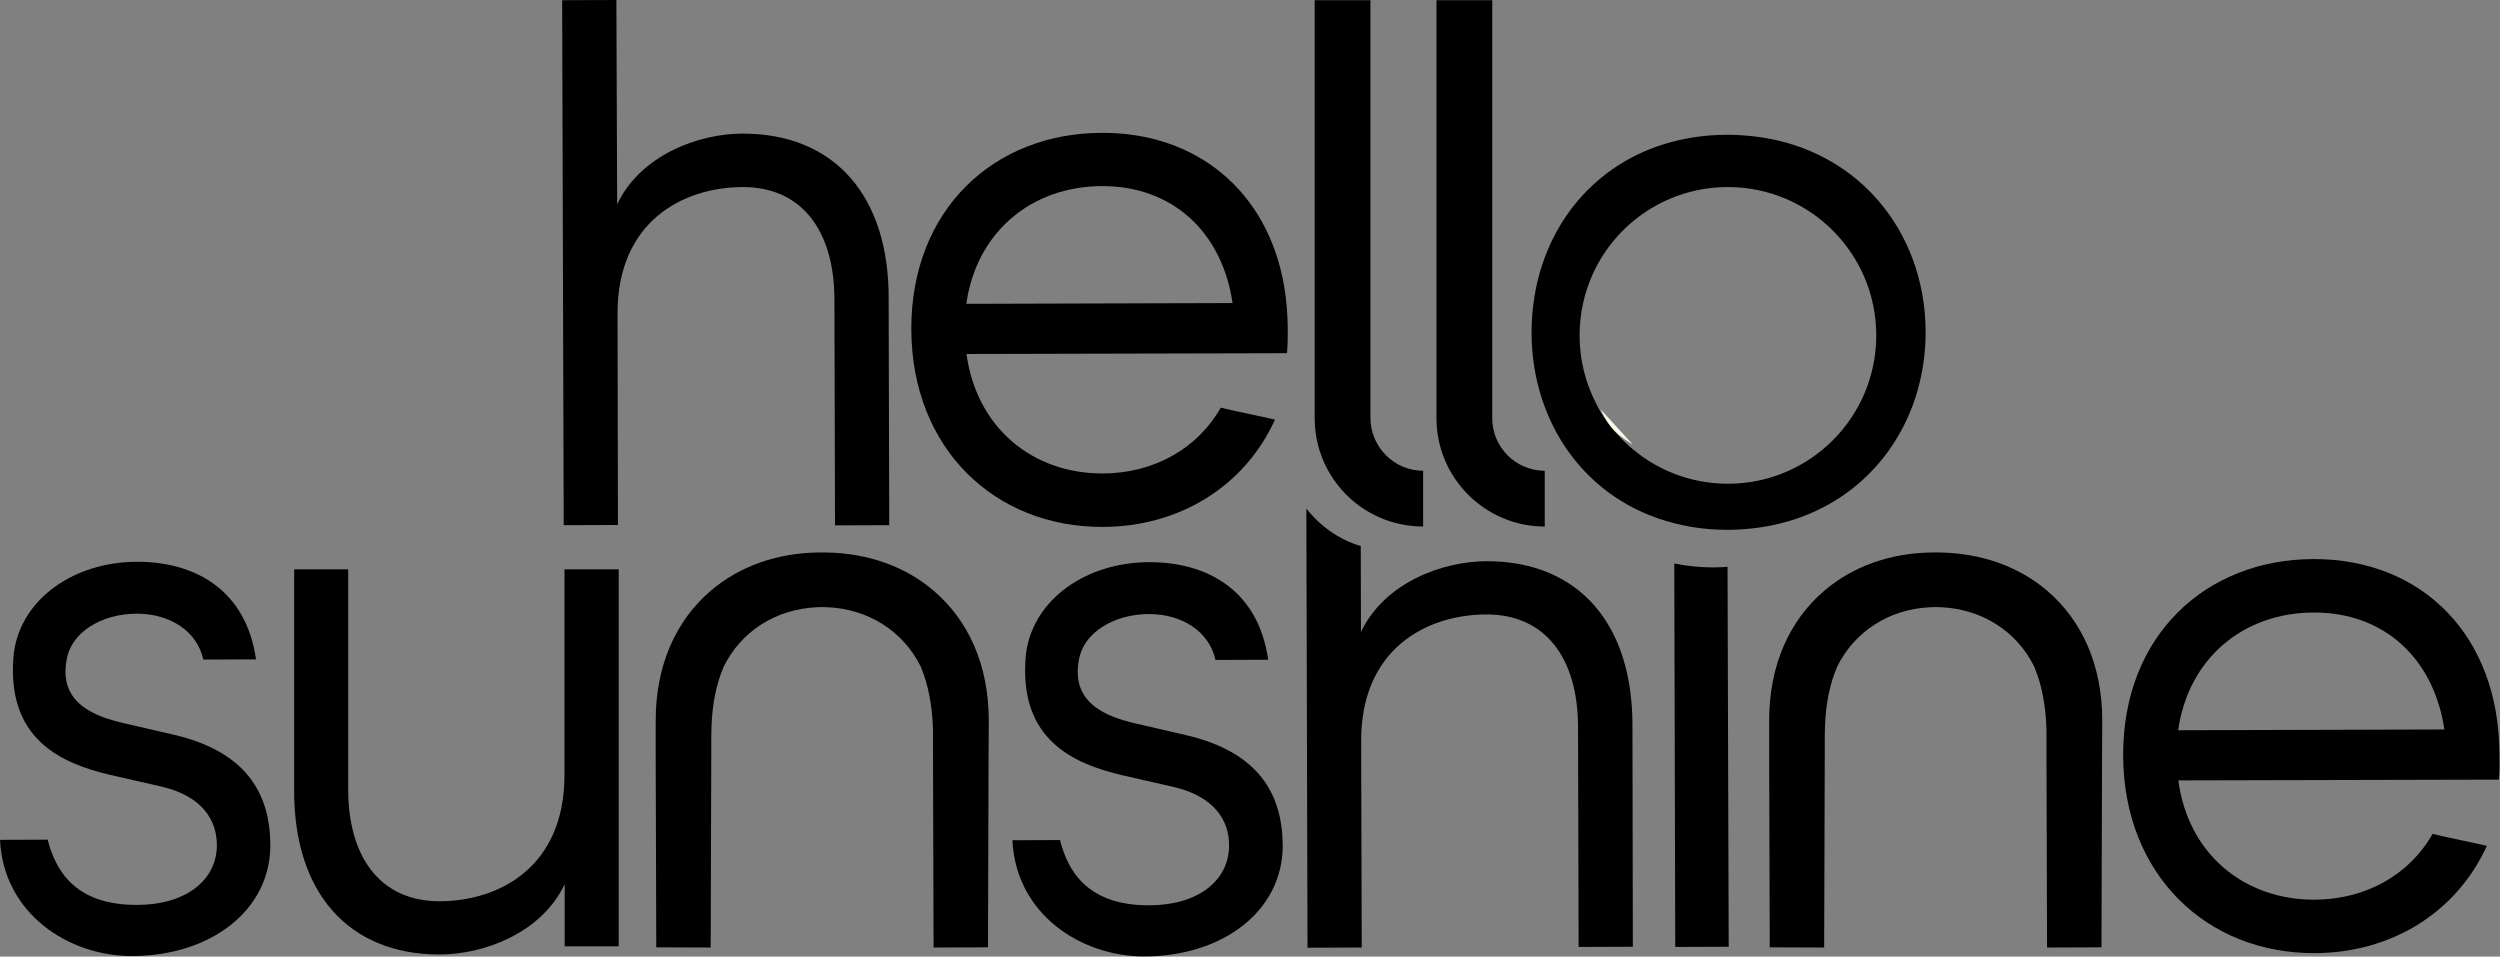
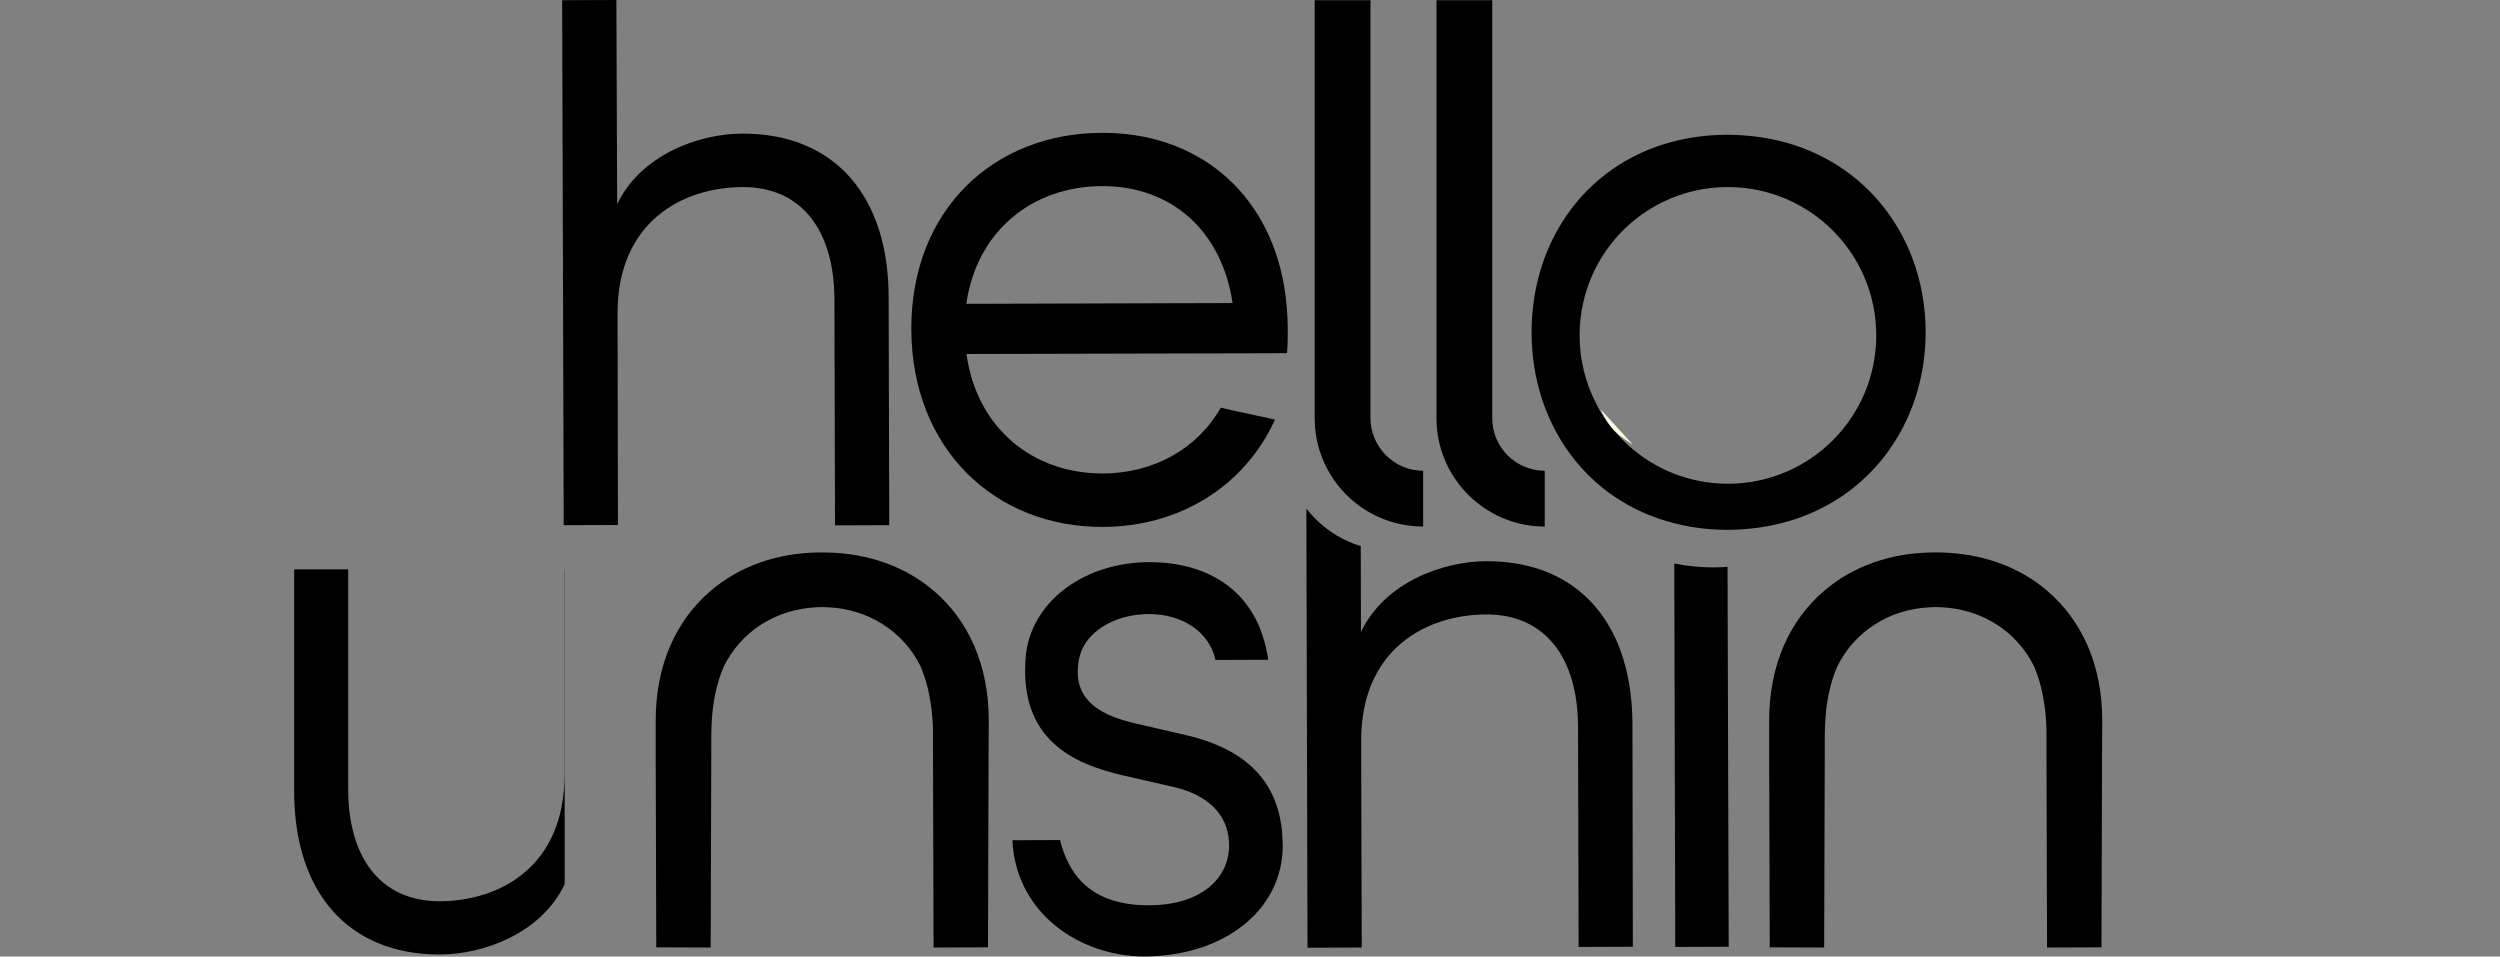
<svg xmlns="http://www.w3.org/2000/svg" width="1291" height="494" viewBox="0 0 1291 494" fill="none">
  <rect x="0" y="0" width="1291" height="494" fill="#808080" stroke="none" />
  <path d="M901.5 70C898.3 69.7 895.1 69.6 891.8 69.6C885.5 69.6 879.4 70.1 873.5 71.1C832.4 77.8 803.9 106.6 794.4 143.5C792.1 152.5 790.9 162 790.9 171.8C791 218.5 818.9 258.7 864.6 270.2C867.5 270.9 870.5 271.6 873.5 272.1C879.5 273.1 885.7 273.6 892.2 273.6H892.3C895.4 273.6 898.4 273.5 901.4 273.2C938 270.3 966.2 250.7 981.5 222.9C989.9 207.7 994.4 190 994.4 171.4C994.3 118.7 957.9 74.4 901.5 70ZM892.3 249.8C872.5 249.8 854.4 242.3 840.8 229.9C840.7 229.9 840.7 229.8 840.6 229.7C838.6 227.9 836.7 225.9 834.9 223.9C830.5 219.3 826.9 213.9 824.1 208.1C824.1 208.1 824 208 824 207.9C818.7 197.5 815.7 185.7 815.7 173.2C815.7 161.8 818.2 151 822.6 141.3C834.7 114.9 861.3 96.6 892.3 96.6C934.6 96.6 968.9 130.9 968.9 173.2C968.9 215.5 934.6 249.8 892.3 249.8Z" fill="black" />
  <path d="M826.6 211.4C826.6 211.4 829 216.9 832.4 221C836 225.4 843.2 229.6 843.2 229.6L826.6 211.4Z" fill="#F9F7E2" />
  <path d="M892.7 488.9L865.1 489L864.6 291C871.1 292.3 877.8 293 884.6 293C887.1 293 889.6 292.9 892.1 292.7L892.7 488.9Z" fill="black" />
  <path d="M458.9 154.5C459.2 101.4 431.1 68.9 383.4 69C360.8 69 330.8 80 318.7 105.5L318.3 0L290.3 0.1L291.1 271.2L319.1 271.1L318.9 162C318.8 114.4 352.6 96.7 383.5 96.6C413.6 96.5 430.8 118.6 430.9 154.6L431.2 271.3L459.2 271.2L458.9 154.5Z" fill="black" />
  <path d="M843 375.3C843.3 322.2 815.2 289.7 767.5 289.8C744.9 289.9 714.9 300.8 702.8 326.4L702.7 282C691.4 278.6 681.7 271.7 674.6 262.6L675.2 489.4L703.2 489.3L702.9 382.7C702.8 335.1 736.6 317.4 767.5 317.3C797.6 317.2 814.8 339.3 814.9 375.3L815.2 489L843.2 488.9L843 375.3Z" fill="black" />
  <path d="M663.1 147.6C654.6 98.5 617.7 68.4 569 68.6C513.4 68.7 470.5 108.1 470.6 170C470.8 231.9 513.9 272.3 569.5 272.1C608.8 272 642.6 251.4 658.4 216.7C649.6 214.6 638.8 212.6 630.4 210.5C618.3 231.8 595.8 244.4 569.5 244.5C533.2 244.6 504.3 220.9 499.1 182.8L663.1 182.4H664.6C665 178.6 665 173.6 665 169.4C664.9 161.8 664.3 154.5 663.1 147.6ZM499 156.9C504.3 119.7 532.7 96.2 569.1 96.1C605 96 631 119.3 636.5 156.5L499 156.9Z" fill="black" />
-   <path d="M90.1 379.5L63.3 373.3C49.5 370 30.2 363.4 34.4 340.8C36.5 327 51.9 316.9 70.7 316.9C87.4 316.9 101.7 325.6 105 340.6L132.2 340.5C127.1 304.6 100.7 290 70.6 290.1C38.8 290.2 11.3 308.6 7.2 336.7C2.3 382.2 32.4 394.3 56.7 400.1L83.9 406.3C104.4 411.3 111.9 423.4 112 436.3C112 454.7 95.8 467.3 70.7 467.3C37.7 467.4 28.4 448.2 24.6 433.6L0 433.7C1.8 471.7 35.3 493.8 68.3 493.7C108.8 493.6 139.7 470.1 139.6 436.3C139.5 409.5 126.9 388.2 90.1 379.5Z" fill="black" />
  <path d="M612.8 379.7L586 373.5C572.2 370.2 553 363.6 557.1 341C559.2 327.2 574.6 317.1 593.4 317.1C610.1 317.1 624.3 325.8 627.7 340.8L654.9 340.7C649.8 304.8 623.4 290.2 593.3 290.3C561.6 290.4 534 308.8 529.9 336.9C525 382.4 555.1 394.5 579.4 400.3L606.6 406.5C627.1 411.5 634.7 423.6 634.7 436.5C634.7 454.9 618.5 467.5 593.4 467.5C560.4 467.6 551.1 448.4 547.4 433.8L522.8 433.9C524.6 472 558.1 494 591.1 493.9C631.6 493.8 662.5 470.3 662.4 436.5C662.2 409.7 649.7 388.4 612.8 379.7Z" fill="black" />
-   <path d="M1290.7 389.6C1290.6 327.7 1250.3 288.6 1194.7 288.7C1139.1 288.8 1096.2 328.2 1096.4 390.1C1096.6 451.9 1139.7 492.4 1195.3 492.2C1234.6 492.1 1268.4 471.5 1284.2 436.8C1275.4 434.7 1264.6 432.7 1256.2 430.6C1244.1 451.9 1221.6 464.5 1195.2 464.6C1158.9 464.7 1129.9 441 1124.9 403L1290.4 402.6C1290.8 398.8 1290.8 393.8 1290.7 389.6ZM1124.8 377.1C1130.1 339.9 1158.5 316.4 1194.8 316.3C1230.7 316.2 1256.7 339.5 1262.3 376.7L1124.8 377.1Z" fill="black" />
  <path d="M734.9 243.1V271.9C729.4 271.9 724 271.1 718.9 269.6C713 267.8 707.5 265.1 702.6 261.7C688.3 251.6 678.9 234.9 678.9 216V0.1H707.7V216C707.8 230.9 720 243.1 734.9 243.1Z" fill="black" />
  <path d="M797.7 243.1V271.9C766.9 271.9 741.8 246.8 741.8 216V0.1H770.6V216C770.6 230.8 782.5 242.8 797.2 243.1C797.3 243.1 797.5 243.1 797.7 243.1Z" fill="black" />
-   <path d="M291.5 294V400.3C291.5 447.8 257.7 465.4 226.9 465.4C196.9 465.4 179.8 443.3 179.8 407.4V294H151.9V407.4C151.5 460.3 179.4 492.9 227 492.9C249.5 492.9 279.5 482.1 291.6 456.6V488.7H319.5V294H291.5Z" fill="black" />
+   <path d="M291.5 294V400.3C291.5 447.8 257.7 465.4 226.9 465.4C196.9 465.4 179.8 443.3 179.8 407.4V294H151.9V407.4C151.5 460.3 179.4 492.9 227 492.9C249.5 492.9 279.5 482.1 291.6 456.6V488.7V294H291.5Z" fill="black" />
  <path d="M1085.5 390L1085.2 489.2L1057.1 489.3L1056.8 388.5V380.5C1056.8 379.1 1056.8 377.8 1056.8 376.5C1056.4 363.7 1054.2 353.2 1050.6 344.6C1050.5 344.4 1050.5 344.3 1050.4 344.1C1041.2 325.6 1023.1 314.6 1002.8 313.6C1001.7 313.6 1000.7 313.5 999.6 313.5C998.5 313.5 997.4 313.5 996.4 313.6C975.9 314.6 957.7 325.8 948.6 344.5V344.6C945 353 942.8 363.2 942.4 375.6V375.9C942.4 377.4 942.3 378.9 942.3 380.5V391L942 489.3L913.9 489.2L913.6 391V372.8C913.4 343.4 924.3 320.2 942 305.1C956.6 292.6 975.9 285.6 997.4 285.3C998.1 285.3 998.8 285.3 999.6 285.3C1000.3 285.3 1001 285.3 1001.8 285.3C1023.4 285.7 1042.6 292.6 1057.2 305.1C1074.9 320.2 1085.8 343.4 1085.6 372.8L1085.5 390Z" fill="black" />
  <path d="M510.5 390L510.2 489.2L482.1 489.3L481.8 388.5V380.5C481.8 379.1 481.8 377.8 481.8 376.5C481.4 363.7 479.2 353.2 475.6 344.6C475.5 344.4 475.5 344.3 475.4 344.1C466.2 325.6 448.1 314.6 427.8 313.6C426.7 313.6 425.7 313.5 424.6 313.5C423.5 313.5 422.4 313.5 421.4 313.6C400.9 314.6 382.7 325.8 373.6 344.5V344.6C370 353 367.8 363.2 367.4 375.6V375.9C367.4 377.4 367.3 378.9 367.3 380.5V391L367 489.3L338.9 489.2L338.6 391V372.8C338.4 343.4 349.3 320.2 367 305.1C381.6 292.6 400.9 285.6 422.4 285.3C423.1 285.3 423.8 285.3 424.6 285.3C425.4 285.3 426 285.3 426.8 285.3C448.4 285.7 467.6 292.6 482.2 305.1C499.9 320.2 510.8 343.4 510.6 372.8L510.5 390Z" fill="black" />
</svg>